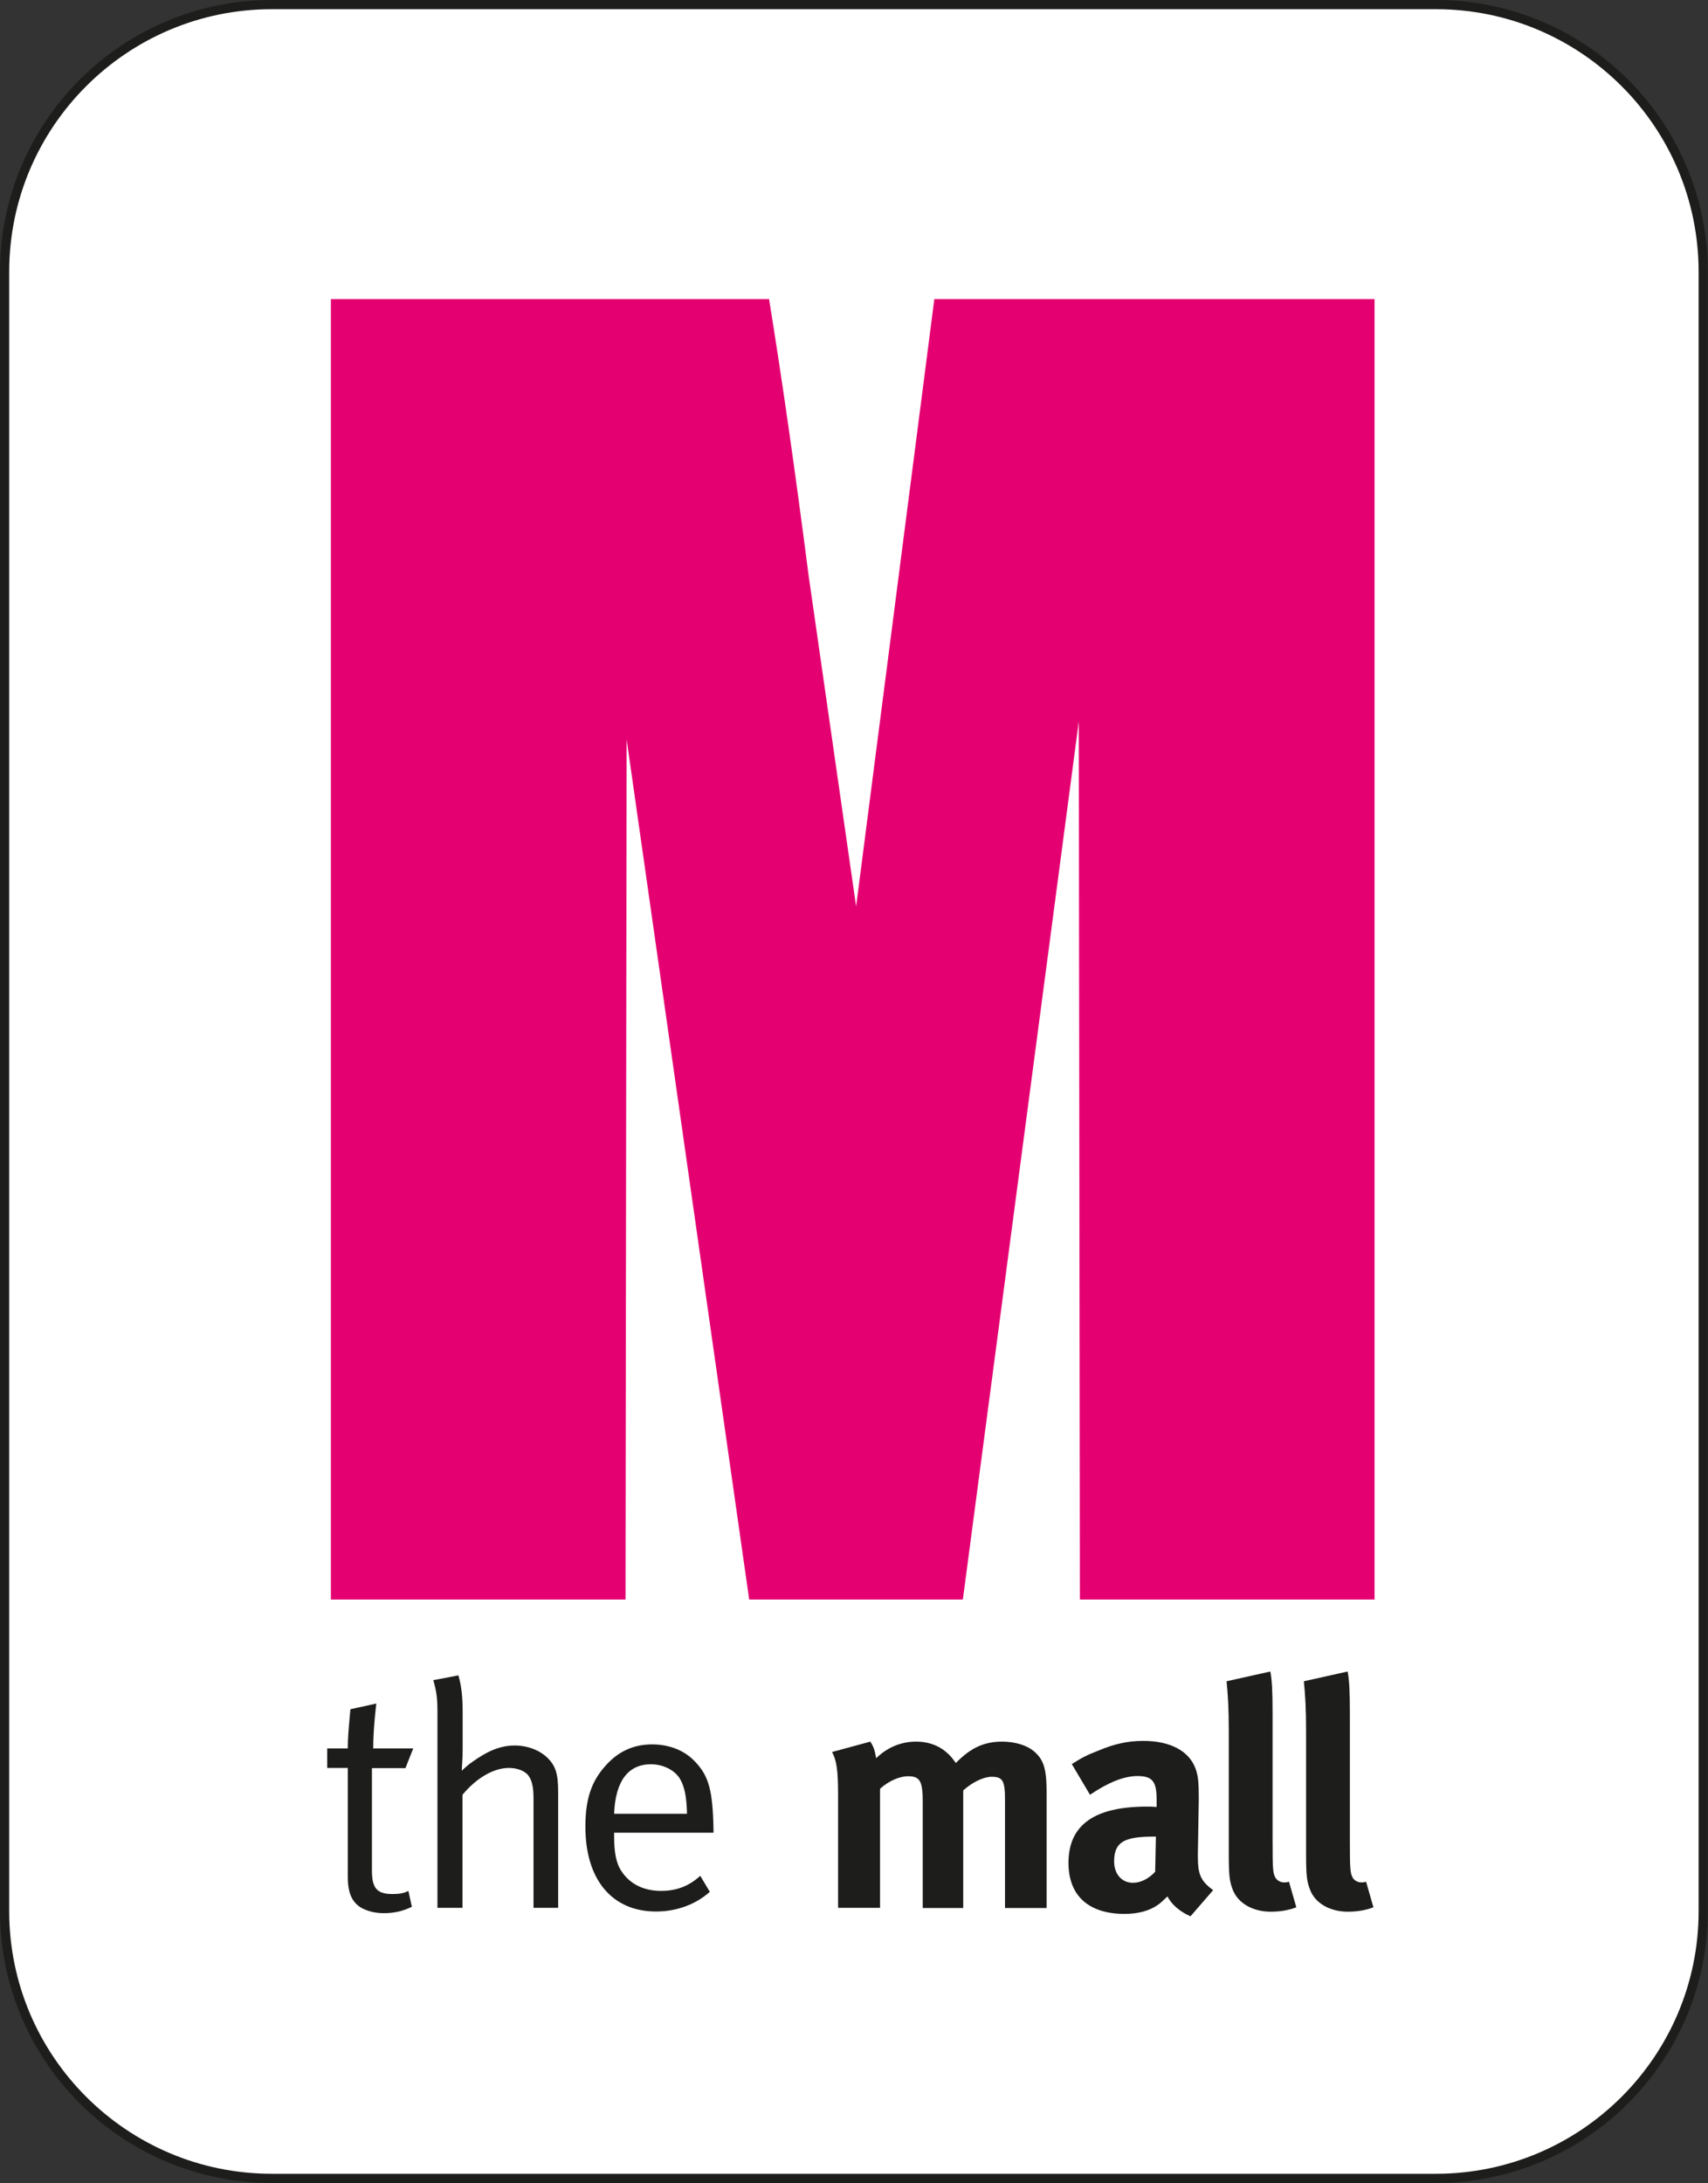
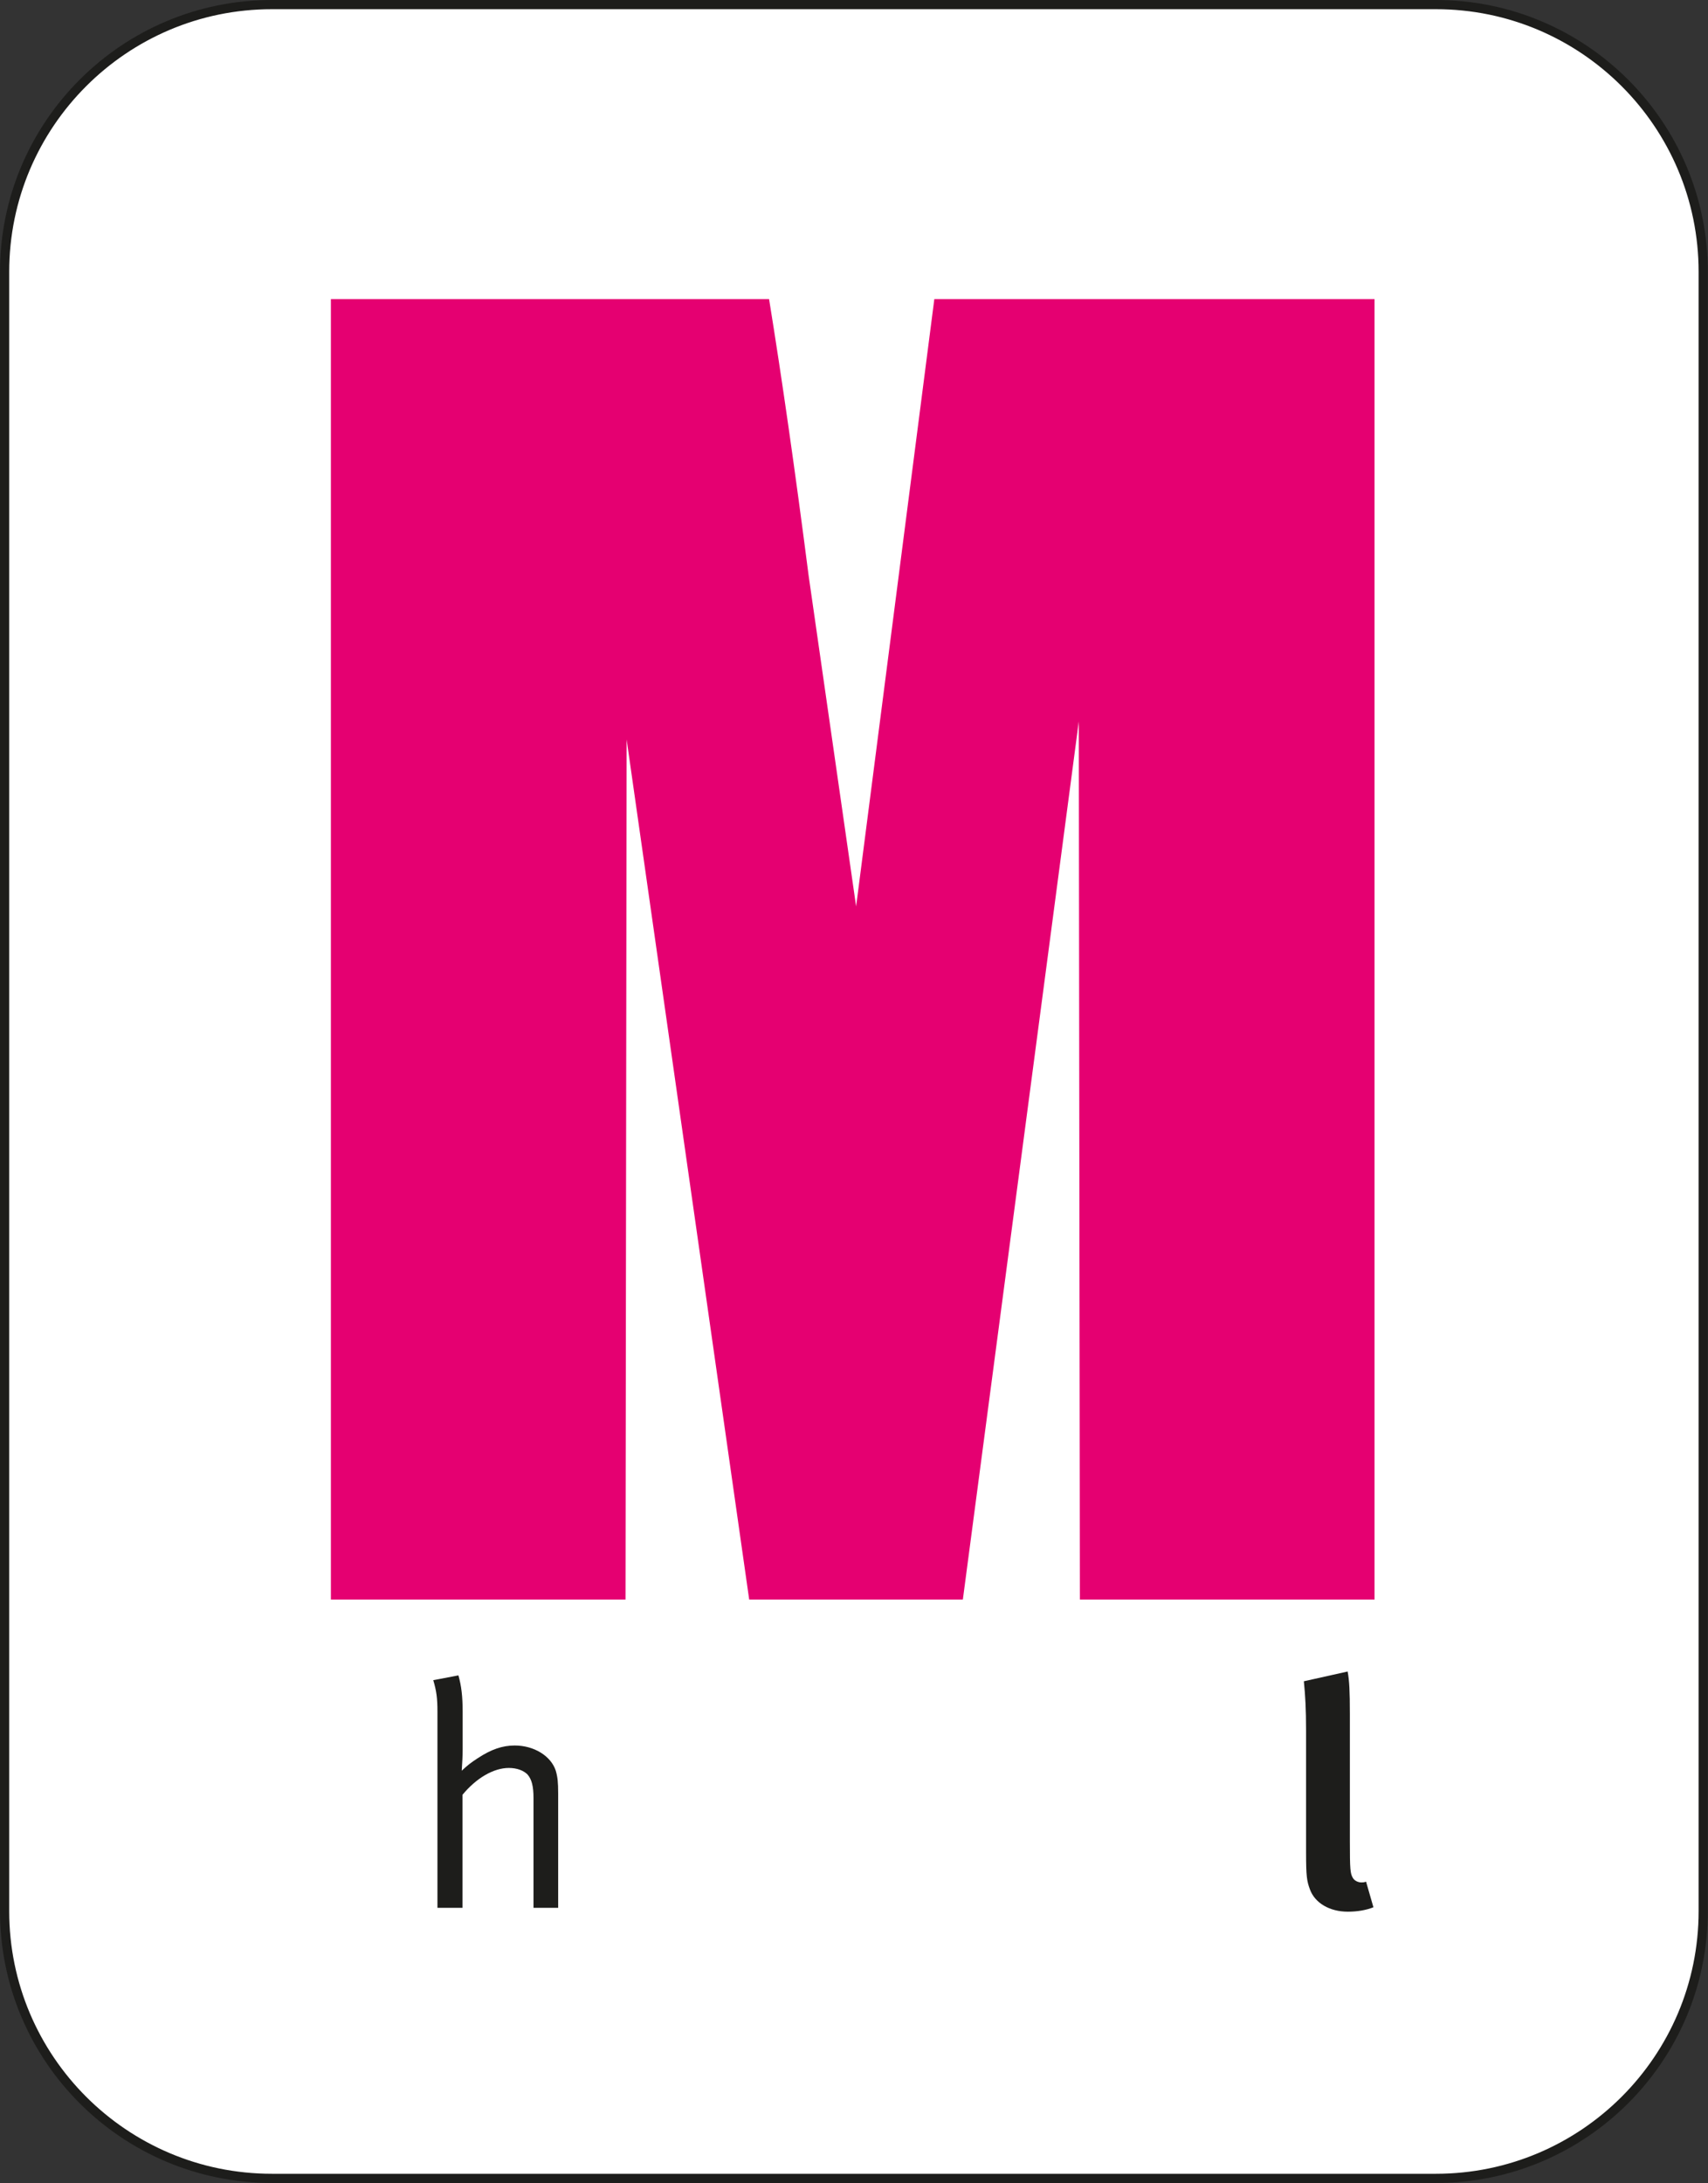
<svg xmlns="http://www.w3.org/2000/svg" id="Layer_2" viewBox="0 0 92.81 118.61">
  <rect x="0" y="0" width="92.81" height="118.61" fill="#333333" stroke="none" />
  <defs>
    <style>.cls-1{fill:#e50071;}.cls-2{fill:#fff;stroke:#1d1d1b;stroke-width:.5px;}.cls-3{fill:#1d1d1b;}</style>
  </defs>
  <g id="Layer_1-2">
    <path class="cls-2" d="M14.77.25h63.26c8.01,0,14.52,6.51,14.52,14.52v89.07c0,8.01-6.51,14.52-14.52,14.52H14.77c-8.01,0-14.52-6.51-14.52-14.52V14.77C.25,6.76,6.76.25,14.77.25Z" />
    <path class="cls-1" d="M74.69,16.25v70.66h-16.01l-.06-47.71-6.3,47.71h-11.61l-6.66-46.73-.06,46.73h-16.01V16.25h23.81c.69,4.26,1.41,9.27,2.15,15.03l2.58,17.97,4.25-33h23.93" />
-     <path class="cls-3" d="M22.45,95.01l-.42,1.06h-1.82v5.56c0,.95.26,1.28,1.11,1.28.38,0,.62-.04.87-.17l.19.86c-.43.22-.92.35-1.52.35-.45,0-.8-.09-1.13-.24-.6-.3-.83-.85-.83-1.72v-5.93h-1.12v-1.06h1.12v-.1c0-.43.04-.92.12-1.81l.02-.22,1.41-.31s-.17,1.3-.17,2.44h2.19" />
    <path class="cls-3" d="M23.55,91.29l1.36-.26c.16.57.23,1.13.23,1.99v2.02c0,.33-.02.73-.05,1.17.33-.31.49-.43.87-.68.73-.48,1.34-.69,2.01-.69,1.05,0,1.97.57,2.23,1.37.1.35.13.62.13,1.25v6.2h-1.34v-5.97c0-.64-.1-1.02-.33-1.28-.21-.21-.57-.35-1.01-.35-.83,0-1.77.55-2.52,1.46v6.14h-1.36v-10.65c0-.75-.05-1.12-.23-1.73" />
-     <path class="cls-3" d="M35.37,95.86c.65,0,1.26.3,1.56.76.26.42.38.99.4,1.93h-3.96c.07-1.79.77-2.69,2-2.69ZM35.92,102.74c-.87,0-1.66-.32-2.15-1.07-.3-.44-.4-1.07-.4-1.89v-.2h5.4v-.2c-.04-2.07-.25-2.88-.99-3.65-.57-.62-1.41-.95-2.34-.95-1.04,0-1.89.4-2.59,1.22-.74.85-1.04,1.8-1.04,3.26,0,2.86,1.44,4.6,3.84,4.6,1.11,0,2.15-.38,2.92-1.07l-.52-.87c-.61.56-1.29.82-2.12.82" />
-     <path class="cls-3" d="M45.19,95.2l2.1-.57c.17.25.24.45.32.9.61-.59,1.35-.9,2.17-.9.73,0,1.34.25,1.81.73.12.12.17.19.35.43.81-.83,1.54-1.16,2.52-1.16.7,0,1.36.2,1.75.55.5.43.66.95.66,2.17v6.32h-2.26v-5.87c0-1.05-.12-1.26-.73-1.26-.43,0-1.04.29-1.54.74v6.39h-2.2v-5.78c0-1.11-.15-1.38-.8-1.38-.43,0-1.02.23-1.52.68v6.47h-2.28v-6.2c0-1.28-.09-1.84-.33-2.27" />
-     <path class="cls-3" d="M62.78,101.69c-.35.38-.78.61-1.22.61-.59,0-1.02-.46-1.02-1.16,0-1.06.55-1.35,2.16-1.35h.11l-.04,1.91ZM59.24,97.51c.96-.65,1.82-1.01,2.57-1.01.85,0,1.04.33,1.04,1.32v.36c-.24-.02-.34-.02-.52-.02-2.83,0-4.27.97-4.27,3.06,0,1.77,1.08,2.77,3.05,2.77.73,0,1.35-.17,1.79-.48.18-.12.21-.17.54-.47.22.45.71.85,1.25,1.08l1.23-1.42c-.68-.5-.83-.86-.83-1.82v-.16l.05-2.98c0-.95-.04-1.23-.16-1.6-.34-.99-1.37-1.55-2.86-1.55-.82,0-1.57.16-2.44.53-.62.24-.87.37-1.44.73l.99,1.67" />
-     <path class="cls-3" d="M69.03,90.83c.09.48.12,1.06.12,2.3v6.92c0,1.53.02,1.74.16,1.98.09.15.28.25.47.25.09,0,.14,0,.26-.04l.4,1.39c-.4.16-.89.24-1.39.24-.99,0-1.79-.47-2.07-1.21-.17-.45-.21-.73-.21-2v-6.63c0-1.16-.04-1.87-.12-2.68l2.38-.53" />
    <path class="cls-3" d="M73.23,90.83c.09.48.12,1.06.12,2.3v6.92c0,1.53.02,1.74.16,1.98.08.15.28.25.46.25.09,0,.14,0,.26-.04l.4,1.39c-.4.16-.89.24-1.39.24-.99,0-1.79-.47-2.06-1.21-.17-.45-.21-.73-.21-2v-6.63c0-1.16-.04-1.87-.12-2.68l2.38-.53" />
  </g>
</svg>